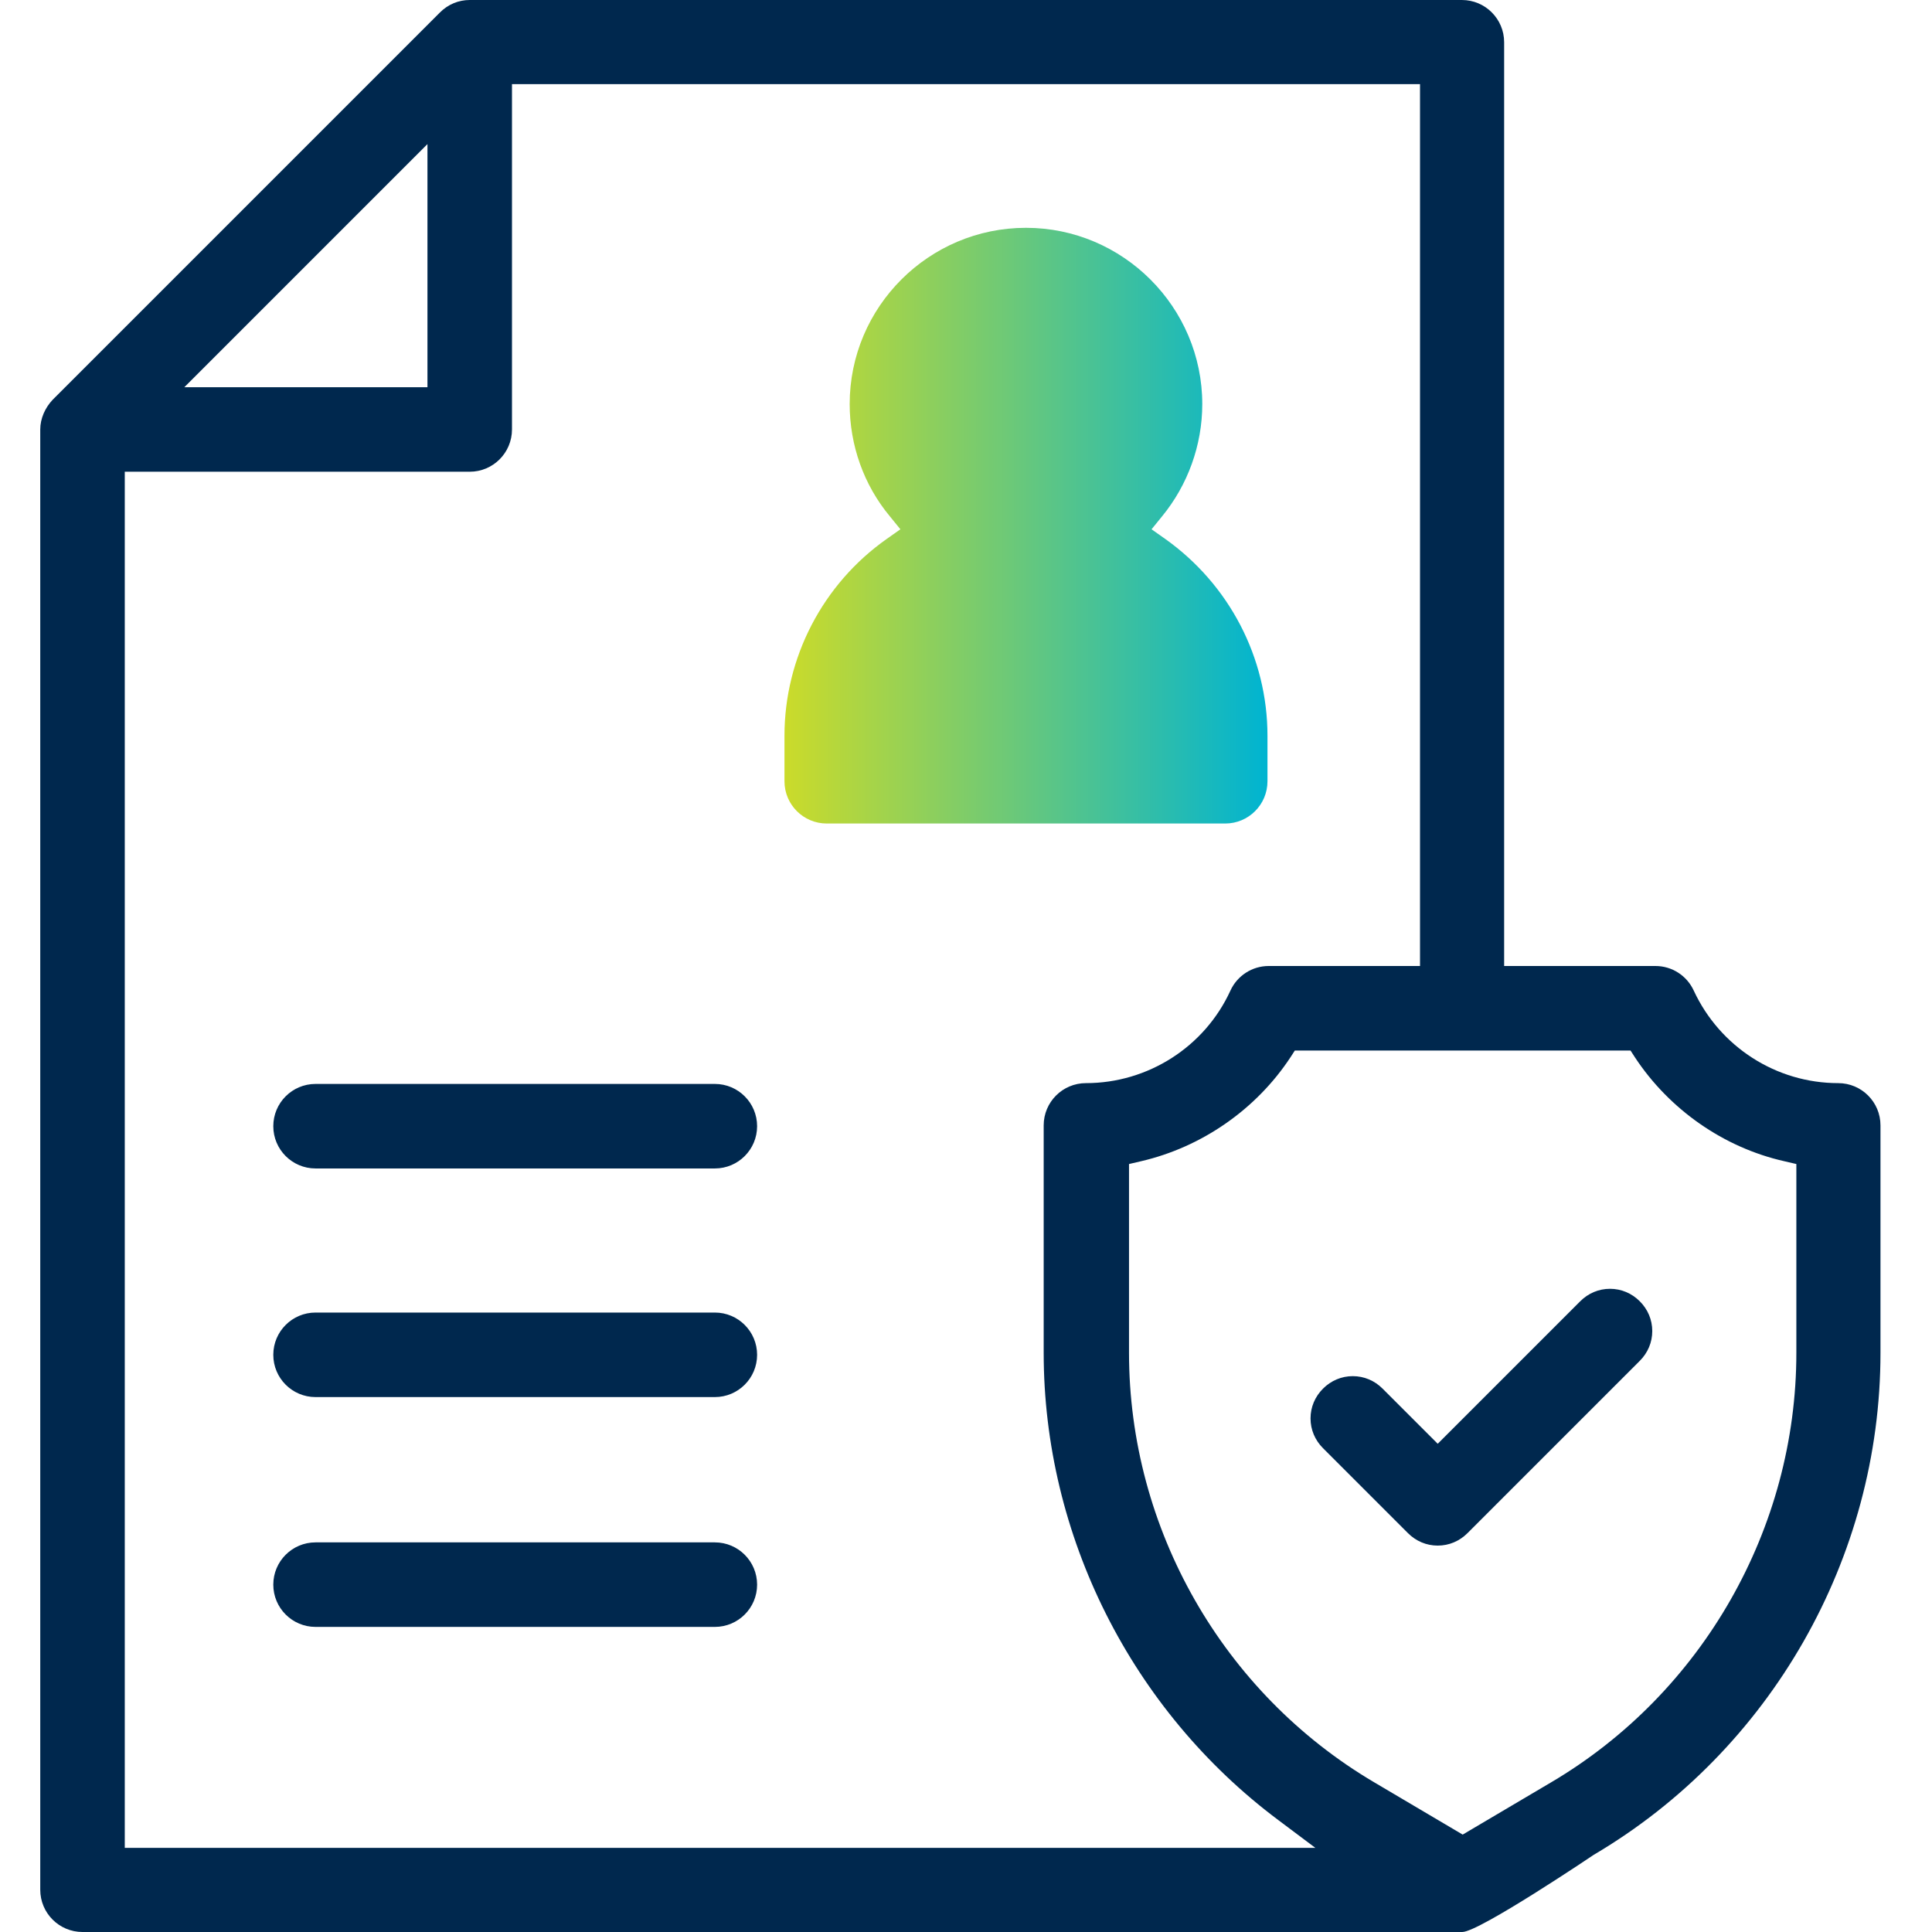
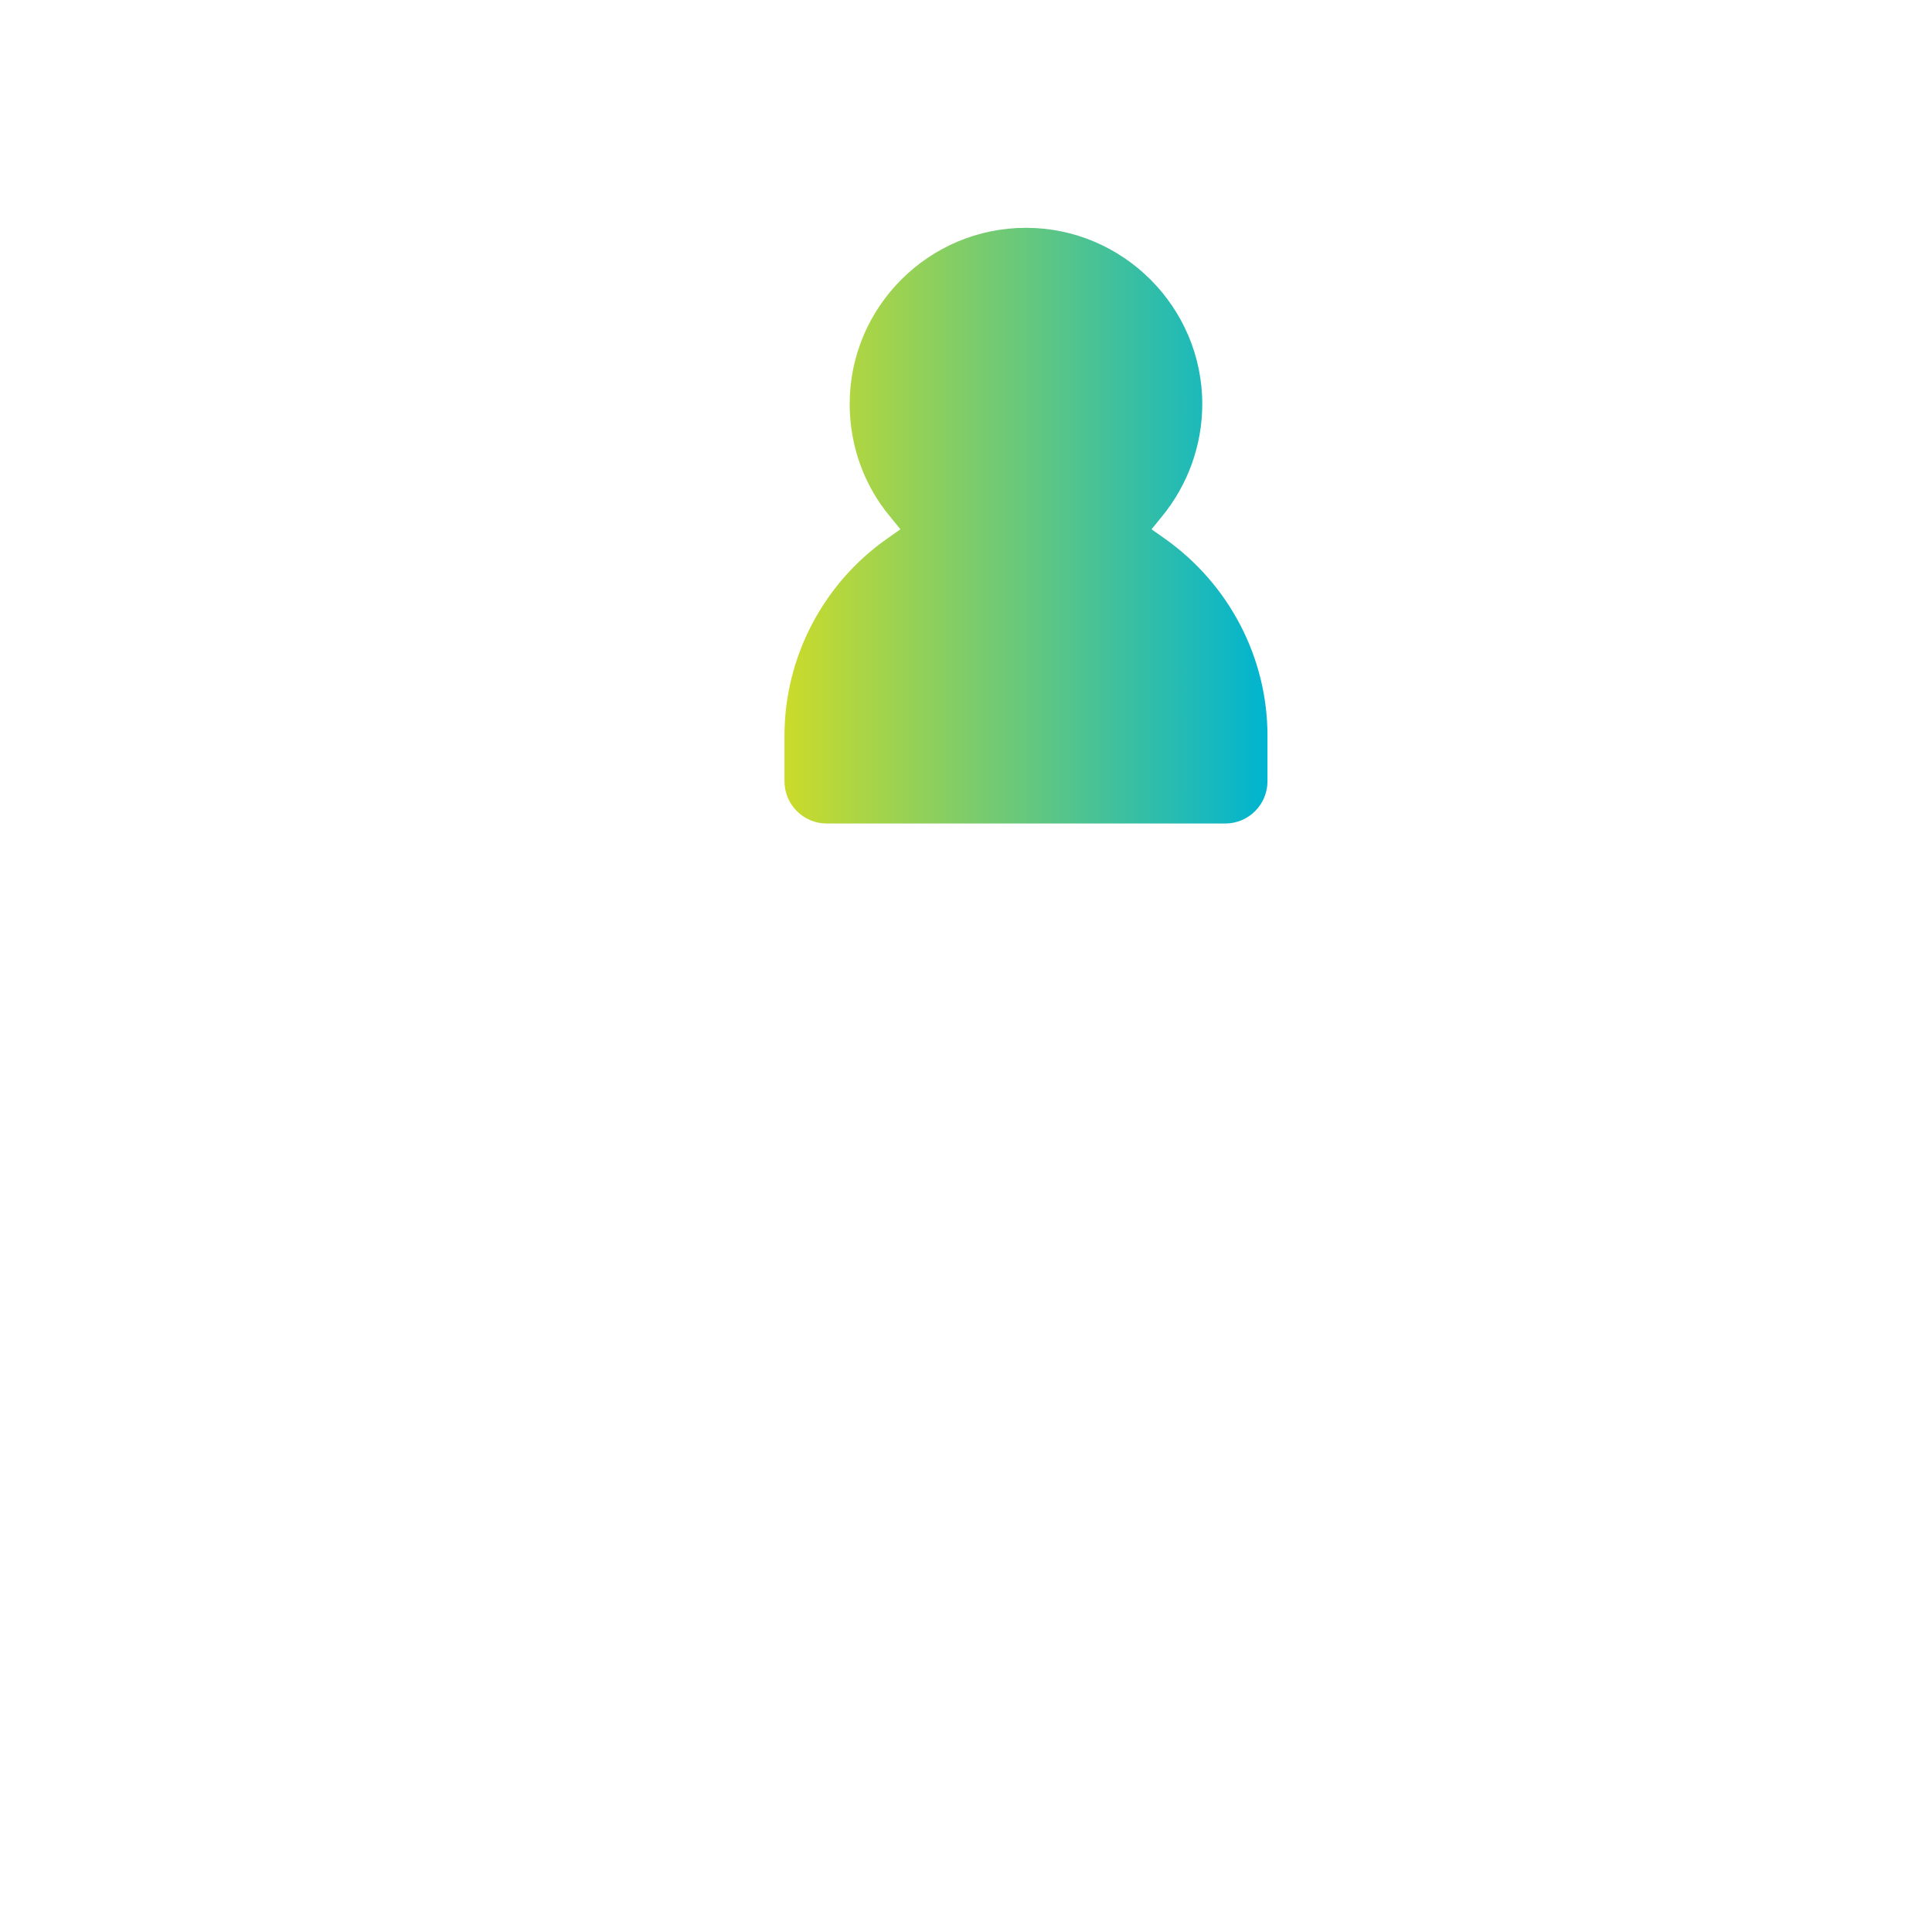
<svg xmlns="http://www.w3.org/2000/svg" width="48" height="48" viewBox="0 0 48 48" fill="none">
  <path d="M20.54 20.46C19.96 20.46 19.49 19.99 19.49 19.41V18.28C19.49 16.34 20.44 14.51 22.03 13.39L22.37 13.15L22.11 12.83C21.46 12.05 21.11 11.06 21.11 10.04C21.11 7.62 23.08 5.66 25.49 5.66C27.9 5.66 29.87 7.63 29.87 10.04C29.87 11.06 29.51 12.05 28.87 12.83L28.61 13.15L28.95 13.39C30.54 14.52 31.49 16.34 31.49 18.28V19.41C31.49 19.99 31.02 20.46 30.44 20.46H20.56H20.54Z" fill="url(#paint0_linear_16933_223)" />
-   <path d="M7.84 29.03C7.26 29.03 6.79 28.56 6.79 27.98C6.79 27.4 7.26 26.93 7.84 26.93H17.76C18.34 26.93 18.81 27.4 18.81 27.98C18.81 28.56 18.34 29.03 17.76 29.03H7.84ZM17.76 34.71C18.34 34.71 18.81 34.24 18.81 33.66C18.81 33.08 18.34 32.61 17.76 32.61H7.84C7.26 32.61 6.79 33.08 6.79 33.66C6.79 34.24 7.26 34.71 7.84 34.71H17.76ZM17.76 40.42C18.34 40.42 18.81 39.95 18.81 39.37C18.81 38.79 18.34 38.32 17.76 38.32H7.84C7.26 38.32 6.79 38.79 6.79 39.37C6.79 39.95 7.26 40.42 7.84 40.42H17.76ZM36.33 48C36.75 48 39.6 46.08 39.6 46.08C43.99 43.49 46.72 38.71 46.72 33.61V27.96C46.72 27.38 46.25 26.91 45.67 26.91C44.13 26.91 42.73 26.01 42.08 24.61C41.91 24.24 41.54 24 41.13 24H37.37V1.05C37.37 0.47 36.9 0 36.32 0H11.67C11.39 0 11.13 0.11 10.93 0.31L1.31 9.93C1.12 10.13 1 10.4 1 10.67V46.95C1 47.53 1.47 48 2.05 48H36.33ZM3.1 11.72H11.67C12.25 11.72 12.72 11.25 12.72 10.67V2.09H35.28V24H31.52C31.11 24 30.74 24.24 30.57 24.61C29.93 26.01 28.52 26.91 26.98 26.91C26.4 26.91 25.93 27.38 25.93 27.96V33.61C25.93 38.15 28.11 42.49 31.76 45.22L32.68 45.91H3.1V11.72ZM32.16 26.1H40.51L40.62 26.27C41.47 27.56 42.82 28.51 44.33 28.85L44.63 28.92V33.61C44.63 37.97 42.3 42.06 38.54 44.28L36.34 45.58L34.14 44.28C30.38 42.06 28.05 37.98 28.05 33.61V28.92L28.35 28.85C29.86 28.5 31.21 27.56 32.06 26.27L32.17 26.1H32.16ZM10.62 3.58V9.62H4.58L10.62 3.58ZM36.46 38.09L40.74 33.81C40.94 33.61 41.05 33.35 41.05 33.07C41.05 32.79 40.94 32.53 40.74 32.33C40.54 32.13 40.28 32.02 40 32.02C39.72 32.02 39.46 32.13 39.26 32.33L35.72 35.87L34.35 34.5C34.15 34.3 33.89 34.19 33.61 34.19C33.33 34.19 33.07 34.3 32.87 34.5C32.67 34.7 32.56 34.96 32.56 35.24C32.56 35.52 32.67 35.78 32.87 35.98L34.98 38.09C35.18 38.29 35.44 38.4 35.72 38.4C36 38.4 36.26 38.29 36.46 38.09Z" fill="#00284E" />
  <defs>
    <linearGradient id="paint0_linear_16933_223" x1="19.49" y1="13.06" x2="31.49" y2="13.06" gradientUnits="userSpaceOnUse">
      <stop stop-color="#CBDB2A" />
      <stop offset="1" stop-color="#00B4D1" />
    </linearGradient>
  </defs>
</svg>